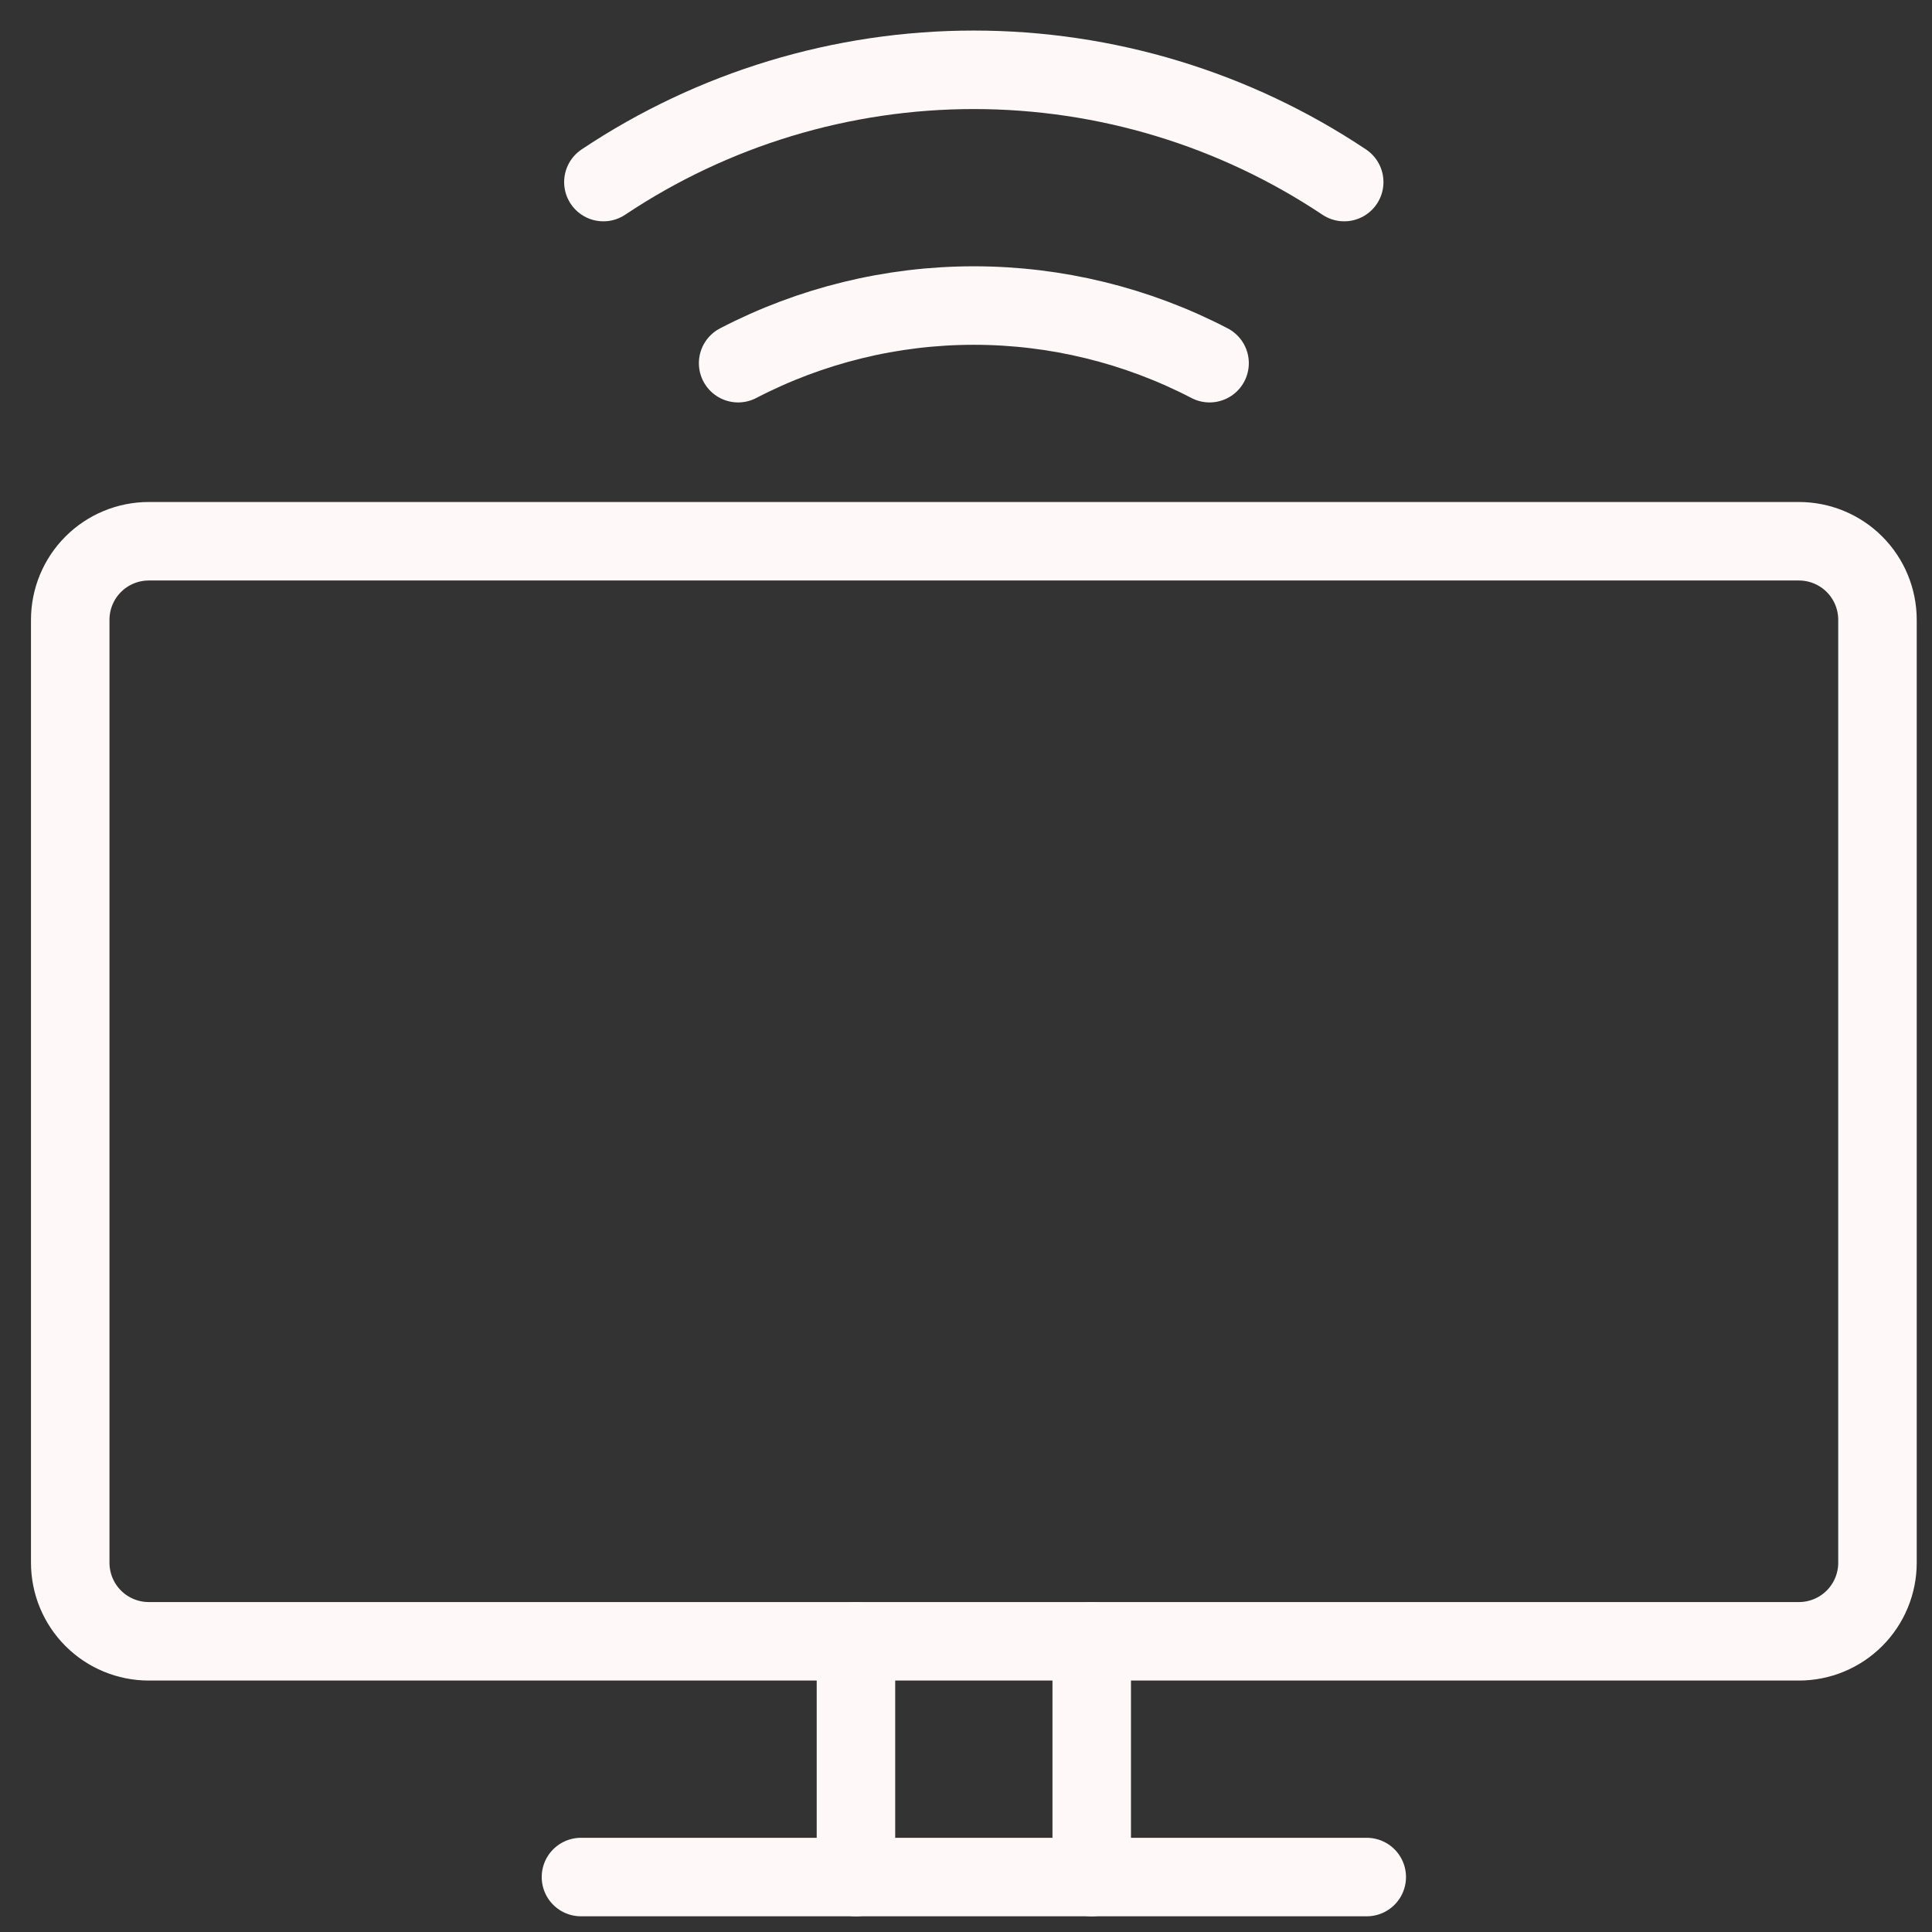
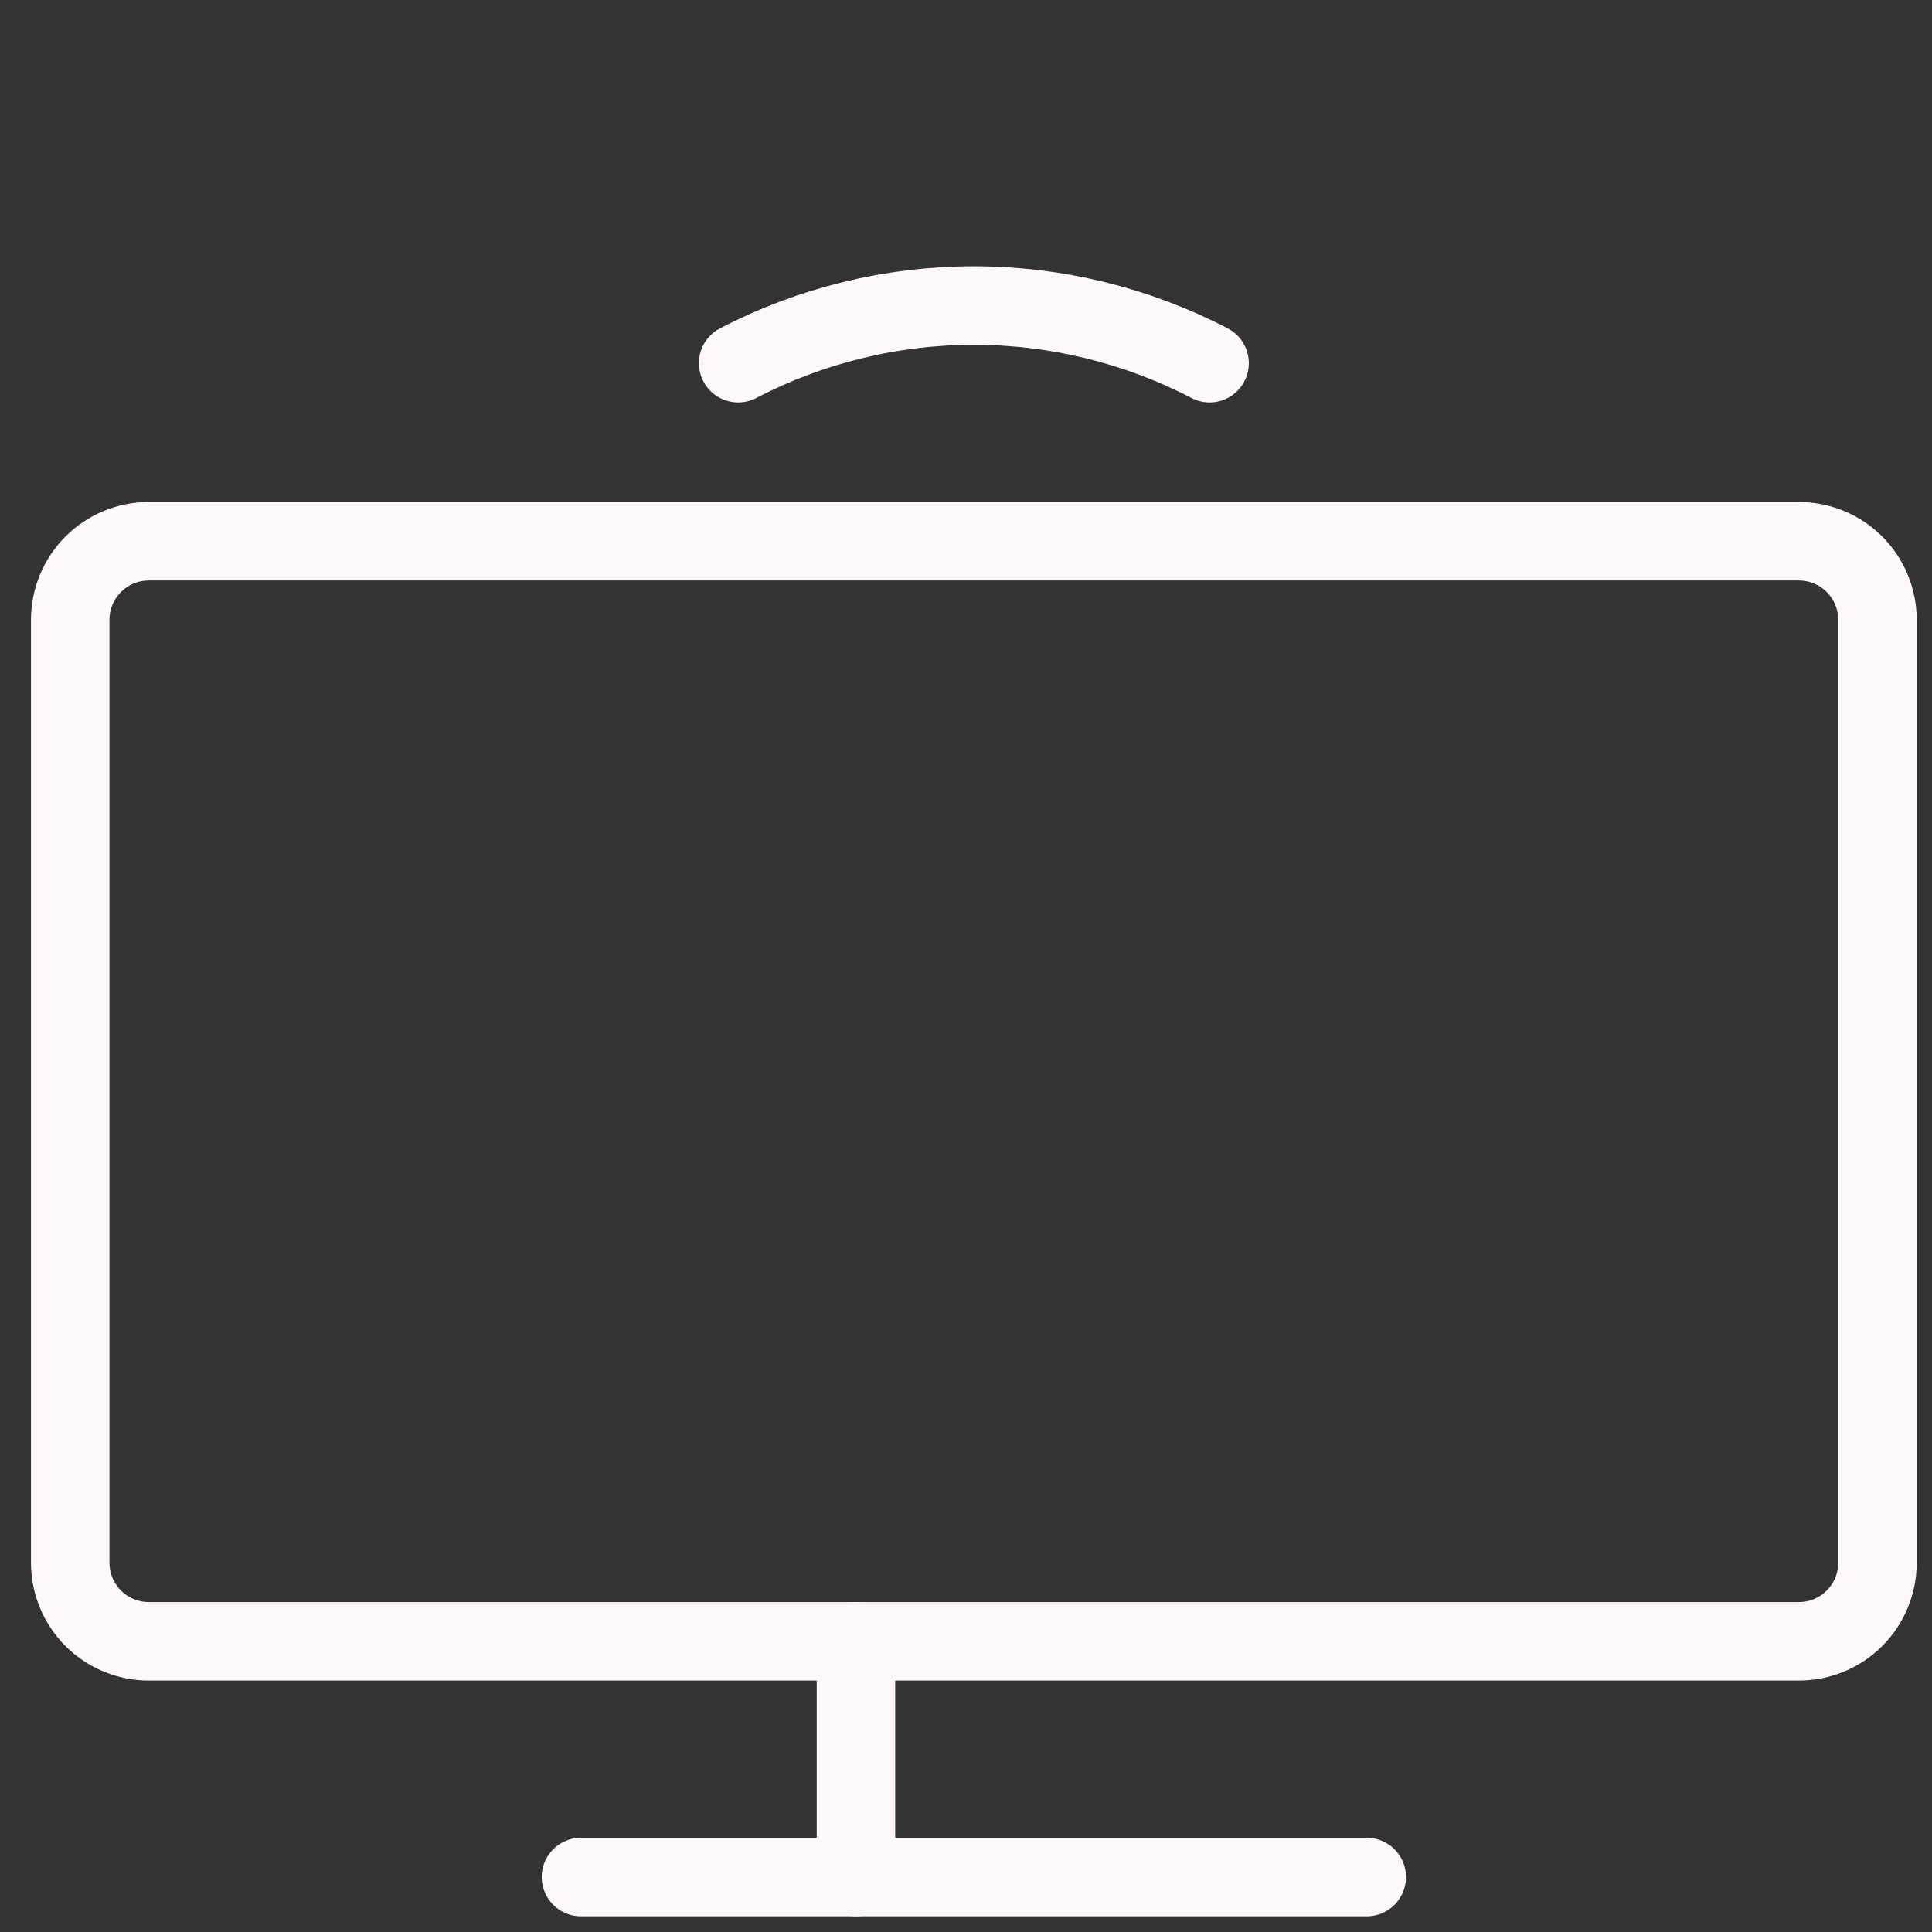
<svg xmlns="http://www.w3.org/2000/svg" width="54" height="54" viewBox="0 0 54 54" fill="none">
  <rect x="0" y="0" width="54" height="54" fill="#333333" stroke="none" />
  <g clip-path="url(#clip0_188_539)">
    <path d="M52.476 43.679C52.476 44.261 52.245 44.82 51.833 45.232C51.421 45.644 50.862 45.875 50.28 45.875H4.159C3.577 45.875 3.018 45.644 2.606 45.232C2.194 44.82 1.963 44.261 1.963 43.679V17.324C1.963 16.742 2.194 16.183 2.606 15.771C3.018 15.359 3.577 15.128 4.159 15.128H50.28C50.862 15.128 51.421 15.359 51.833 15.771C52.245 16.183 52.476 16.742 52.476 17.324V43.679Z" stroke="#FFF8F8" stroke-width="2.194" stroke-linecap="round" stroke-linejoin="round" />
    <path d="M16.238 52.464H38.201" stroke="#FFF8F8" stroke-width="2.194" stroke-linecap="round" stroke-linejoin="round" />
    <path d="M23.924 45.875V52.464" stroke="#FFF8F8" stroke-width="2.194" stroke-linecap="round" stroke-linejoin="round" />
-     <path d="M30.514 45.875V52.464" stroke="#FFF8F8" stroke-width="2.194" stroke-linecap="round" stroke-linejoin="round" />
-     <path d="M37.571 5.089C34.506 3.043 30.904 1.951 27.218 1.951C23.533 1.951 19.93 3.043 16.865 5.089" stroke="#FFF8F8" stroke-width="2.194" stroke-linecap="round" stroke-linejoin="round" />
    <path d="M33.808 10.151C31.773 9.093 29.513 8.54 27.22 8.54C24.926 8.54 22.666 9.093 20.631 10.151" stroke="#FFF8F8" stroke-width="2.194" stroke-linecap="round" stroke-linejoin="round" />
  </g>
  <defs>
    <clipPath id="clip0_188_539">
      <rect width="52.709" height="52.709" fill="white" transform="translate(0.865 0.852)" />
    </clipPath>
  </defs>
</svg>